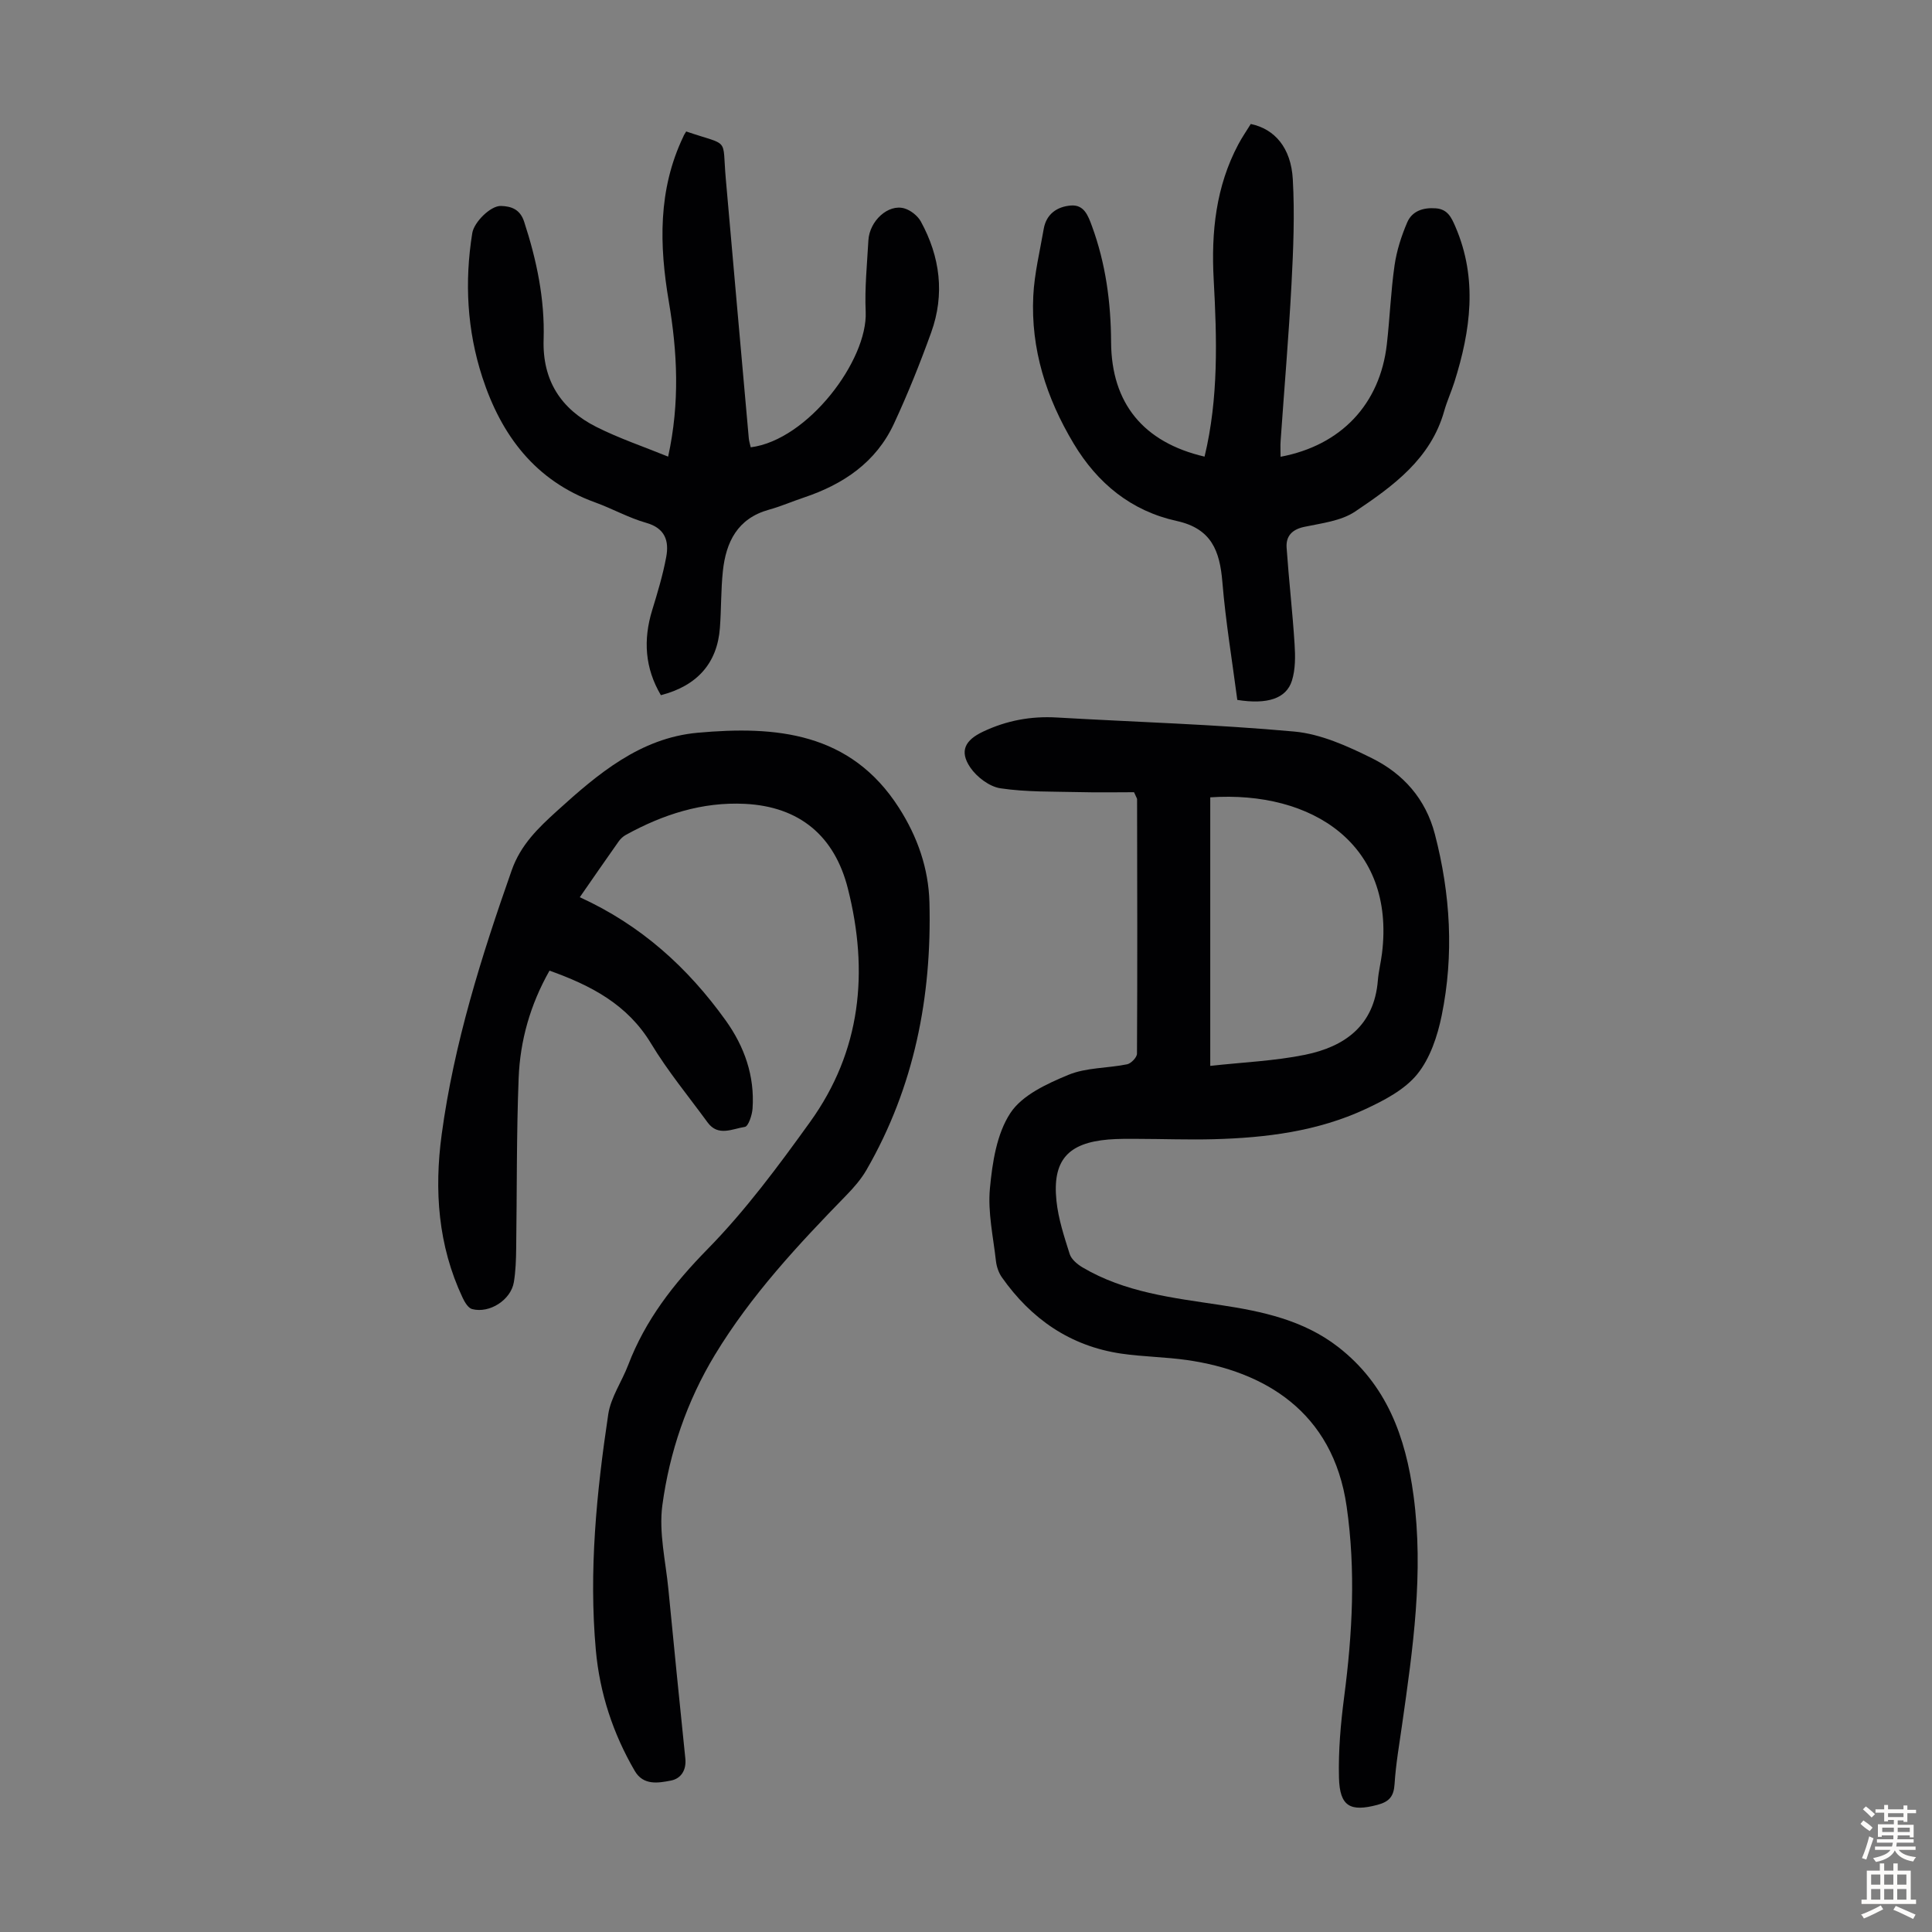
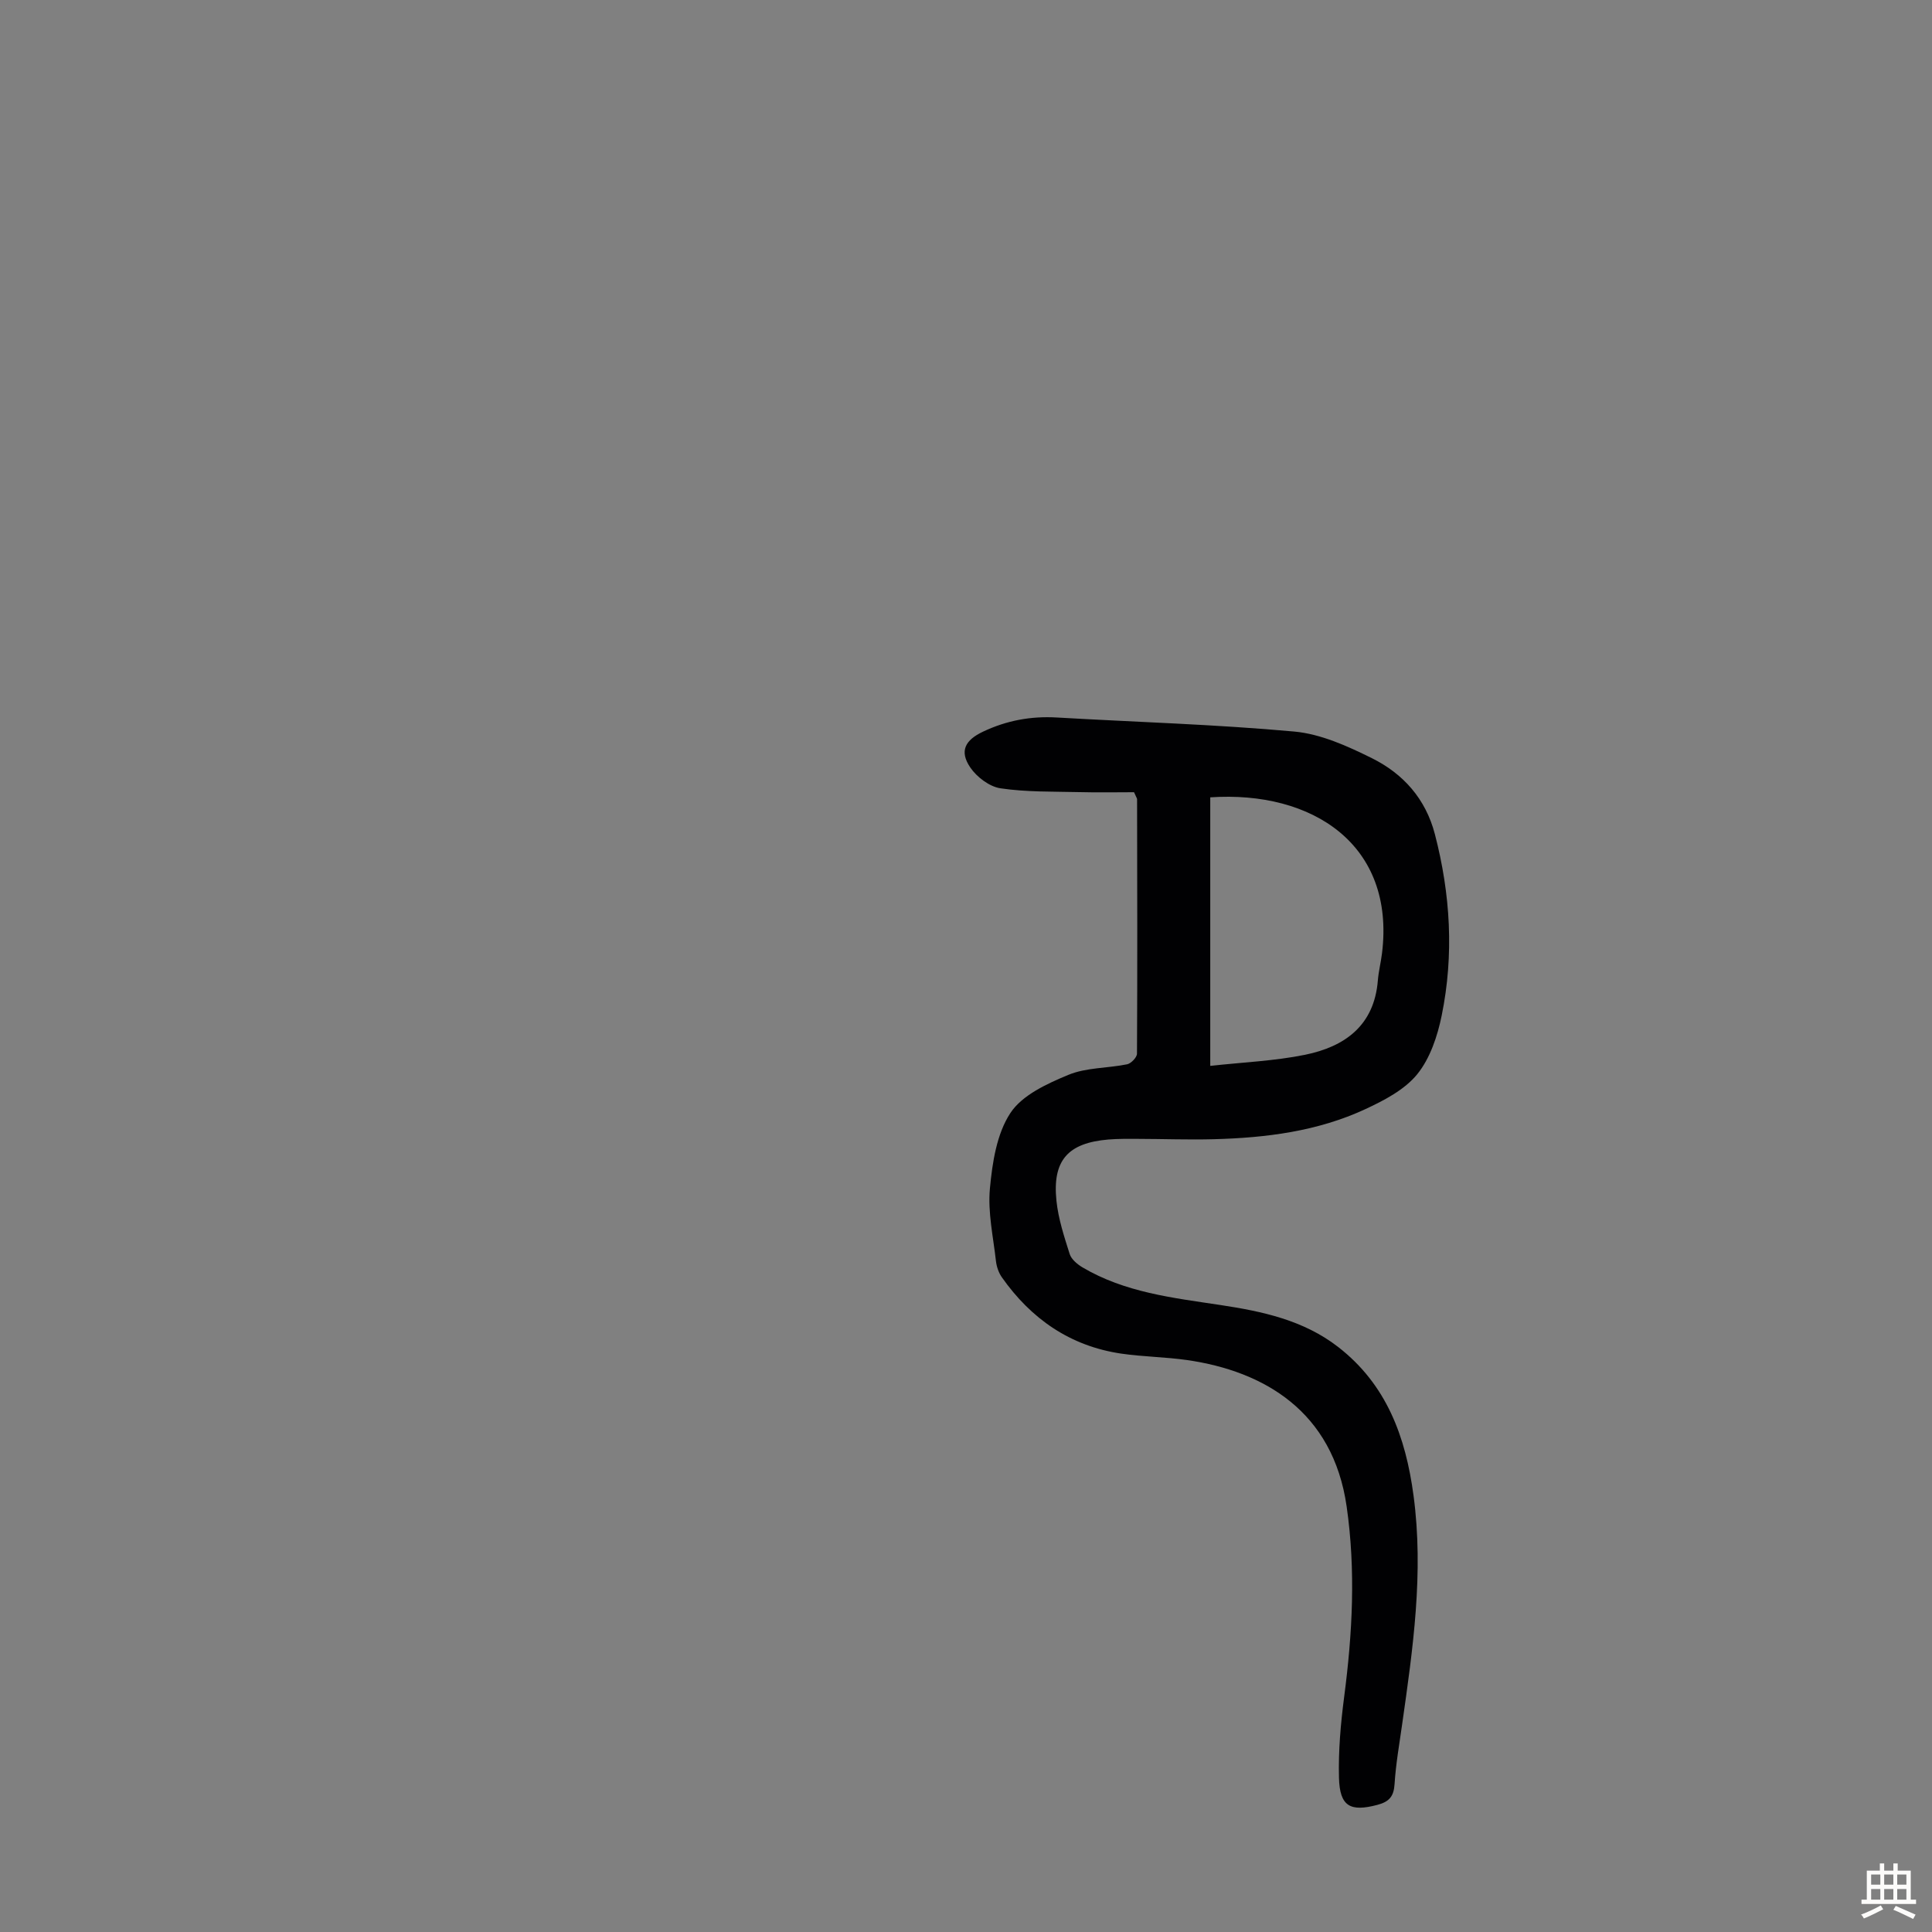
<svg xmlns="http://www.w3.org/2000/svg" enable-background="new 0 0 400 400" viewBox="0 0 400 400">
  <rect x="0" y="0" width="400" height="400" fill="#808080" stroke="none" />
  <g fill="#010103">
    <path d="m234.79 164.02c-3.51 0-7.39.08-11.27-.02-5.47-.13-11 .01-16.38-.79-2.29-.34-4.91-2.33-6.26-4.32-2.31-3.41-1.04-5.67 2.65-7.41 4.87-2.31 9.9-3.24 15.26-2.93 16.4.95 32.83 1.42 49.18 2.91 5.48.5 10.99 3 16.04 5.5 6.5 3.22 11.16 8.41 13.07 15.76 3.23 12.42 3.97 24.96 1.41 37.52-.87 4.27-2.4 8.88-5.07 12.17-2.61 3.21-6.83 5.41-10.73 7.22-9.89 4.6-20.55 5.94-31.35 6.23-5.25.14-10.52-.06-15.78-.07-2.01-.01-4.04-.03-6.04.13-8.43.7-11.67 4.32-10.79 12.72.39 3.73 1.6 7.4 2.74 11 .35 1.09 1.57 2.11 2.64 2.75 8.8 5.21 18.7 6.31 28.56 7.8 8.62 1.3 17.2 3.12 24.36 8.67 10.05 7.79 14 18.6 15.63 30.8 2.14 15.99-.13 31.68-2.37 47.4-.58 4.09-1.3 8.19-1.56 12.31-.16 2.56-1.1 3.66-3.56 4.31-5.61 1.48-7.8.34-7.95-5.63-.14-5.56.35-11.17 1.07-16.7 1.72-13.14 2.42-26.22.52-39.44-2.83-19.74-17.15-28.03-33.01-30.32-4.53-.65-9.15-.68-13.67-1.34-10.55-1.56-18.63-7.17-24.7-15.79-.67-.95-1.1-2.22-1.23-3.38-.56-5-1.71-10.09-1.25-15.01.5-5.36 1.4-11.32 4.24-15.63 2.43-3.71 7.59-6.07 12-7.9 3.71-1.54 8.12-1.36 12.17-2.19.82-.17 2.03-1.43 2.04-2.19.1-17.57.05-35.14.02-52.71-.02-.2-.19-.4-.63-1.43zm15.78 56.66c6.87-.76 13.35-1.02 19.63-2.3 8.23-1.68 14.32-6.05 15.07-15.39.15-1.88.63-3.74.86-5.62 2.77-22.45-14.35-33.72-35.56-32.29z" />
-     <path d="m120.04 185.76c12.71 5.79 22.38 14.6 30.2 25.5 3.88 5.41 6.03 11.49 5.57 18.24-.09 1.36-.87 3.7-1.59 3.81-2.55.38-5.53 2.07-7.71-.91-3.95-5.41-8.26-10.62-11.71-16.34-4.92-8.16-12.51-12.05-21.03-15.1-4 7.06-6.09 14.5-6.39 22.25-.46 11.73-.34 23.48-.51 35.23-.03 2.34-.1 4.71-.48 7.01-.6 3.67-5.02 6.54-8.65 5.58-.82-.22-1.54-1.45-1.97-2.37-5.08-10.79-5.89-22.24-4.32-33.81 2.54-18.8 8.21-36.81 14.49-54.66 1.86-5.3 5.51-8.78 9.39-12.3 8.44-7.66 17.22-15.1 29.09-16.18 16.2-1.47 31.67-.14 41.7 15.54 3.85 6.01 6.12 12.55 6.31 19.55.51 19.57-3.14 38.27-13.04 55.43-1.1 1.9-2.6 3.63-4.14 5.21-10.01 10.27-19.78 20.75-27.25 33.09-5.8 9.59-9.39 20.15-10.87 31.14-.75 5.62.69 11.56 1.25 17.34 1.13 11.69 2.31 23.38 3.51 35.06.25 2.42-.89 4.17-2.99 4.58-2.64.51-5.7 1.05-7.48-2-4.51-7.74-7.26-16.12-8.06-25.02-1.47-16.38.15-32.65 2.57-48.81.53-3.52 2.81-6.76 4.12-10.19 3.56-9.34 9.42-16.86 16.45-24.02 7.86-8.01 14.64-17.18 21.22-26.32 10.56-14.68 12.19-31.07 7.82-48.34-2.74-10.84-9.97-16.96-21.31-17.52-8.86-.44-16.99 2.2-24.66 6.43-.57.31-1.09.8-1.47 1.33-2.63 3.72-5.23 7.49-8.06 11.57z" />
-     <path d="m256.17 144.91c-1.05-8.04-2.41-16.19-3.09-24.4-.53-6.44-2.24-11.07-9.46-12.65-9.37-2.06-16.37-7.74-21.33-16.02-5.66-9.45-8.9-19.55-8.36-30.58.23-4.64 1.37-9.25 2.16-13.86.53-3.1 2.78-4.62 5.61-4.85 2.73-.22 3.57 2.06 4.38 4.27 2.85 7.77 3.92 15.8 3.96 24.02.07 12.66 6.69 20.75 19.35 23.7 2.92-12.12 2.56-24.4 1.89-36.7-.53-9.74.44-19.21 5.12-27.99.78-1.46 1.73-2.84 2.56-4.18 4.94 1.03 8.33 4.91 8.7 11.43.41 7.22.11 14.5-.27 21.74-.57 10.82-1.5 21.62-2.25 32.43-.08 1.08-.01 2.16-.01 3.3 12.55-2.36 20.59-10.91 22-23.29.62-5.44.82-10.94 1.6-16.36.44-3.03 1.41-6.06 2.62-8.88 1.01-2.35 3.3-3.11 5.91-2.91 2.49.18 3.26 1.94 4.08 3.84 4.62 10.74 3.15 21.44-.22 32.12-.64 2.02-1.54 3.97-2.11 6-2.79 9.93-10.6 15.55-18.46 20.83-2.91 1.95-6.92 2.4-10.51 3.16-2.56.54-3.83 1.94-3.66 4.33.46 6.66 1.23 13.29 1.65 19.95.16 2.51.19 5.2-.55 7.56-1.16 3.72-5.1 4.98-11.31 3.99z" />
-     <path d="m142.07 27.22c9.13 3.11 7.43 1.02 8.19 9.71 1.57 17.94 3.17 35.88 4.77 53.82.06.64.27 1.26.4 1.86 11.83-1.5 24.26-18.05 23.8-28.09-.22-4.9.29-9.84.56-14.75.23-4.05 4.12-7.6 7.46-6.62 1.3.38 2.74 1.52 3.4 2.71 4 7.31 4.99 15.07 2.14 22.98-2.31 6.4-4.85 12.74-7.72 18.91-3.71 7.97-10.46 12.52-18.61 15.25-2.43.81-4.8 1.85-7.27 2.53-6.5 1.81-8.89 6.68-9.53 12.74-.41 3.88-.32 7.82-.61 11.72-.54 7.27-4.66 11.99-12.22 13.94-3.3-5.58-3.7-11.43-1.8-17.61 1.11-3.62 2.21-7.27 2.9-10.98.62-3.32-.19-5.98-4.16-7.1-3.63-1.03-7-2.94-10.57-4.23-12.41-4.49-19.43-13.91-23.34-25.91-3.16-9.71-3.71-19.74-2.08-29.85.37-2.26 3.78-5.67 5.93-5.61 2.18.06 3.98.71 4.81 3.27 2.59 7.93 4.29 16.02 4.03 24.37-.27 8.51 3.61 14.42 10.9 18.1 4.72 2.38 9.78 4.08 14.88 6.16 2.46-11.23 1.9-21.69.14-32.11-1.98-11.67-2.26-23.15 3.01-34.16.11-.31.31-.58.59-1.05z" />
  </g>
-   <path d="m385.2 377.6.6-.7c.6.4 1.3.9 1.9 1.5l-.6.7c-.8-.5-1.4-1-1.9-1.5zm.3 7.1c.6-1.4 1.1-2.9 1.5-4.5.3.1.6.3.9.4-.5 1.4-1 2.9-1.5 4.4zm.2-10.1.6-.6c.7.5 1.3 1.1 1.9 1.6l-.7.7c-.6-.6-1.2-1.2-1.8-1.7zm8.4-.8h.8v.9h1.8v.7h-1.8v1.8h-.8v-.3h-1.2v.9h3.3v2.6h-.8v-.4h-2.5c0 .3 0 .6-.1.8h3.4v.7h-3.5c0 .3-.1.6-.1.8h4v.7h-3.5c.7.9 1.9 1.3 3.6 1.5-.2.2-.4.5-.6.9-1.9-.3-3.2-1.1-3.8-2.3-.5 1.1-1.8 2-3.9 2.4-.2-.3-.4-.5-.6-.8 1.9-.4 3.1-.9 3.6-1.7h-3.2v-.7h3.5c.1-.2.1-.5.2-.8h-3.3v-.7h3.4c0-.2 0-.5 0-.8h-2.4v.3h-.8v-2.6h3.3v-.9h-1.2v.3h-.8v-1.8h-1.8v-.7h1.8v-.9h.8v.9h3.2zm-4.4 5.5h2.4c0-.3 0-.6 0-.9h-2.4zm1.2-3.1h3.2v-.8h-3.2zm4.4 2.2h-2.4v.9h2.5v-.9z" fill="#fcfbfa" />
  <path d="m389.2 385.8h.9v1.5h1.9v-1.5h.9v1.5h2.7v6h1.1v.9h-11.3v-.9h1.1v-6h2.7zm.2 8.7.5.8c-1.2.6-2.5 1.3-4 1.9-.2-.3-.3-.6-.6-.8 1.6-.6 3-1.3 4.1-1.9zm-2-4.3h1.9v-2.1h-1.9zm0 3.1h1.9v-2.2h-1.9zm2.7-3.1h1.9v-2.1h-1.9zm0 3.1h1.9v-2.2h-1.9zm2.4 1.3c1.4.6 2.7 1.2 4.1 1.8l-.5.9c-1.5-.7-2.8-1.4-4.1-1.9zm2.2-6.5h-1.9v2.1h1.9zm-1.9 5.2h1.9v-2.2h-1.9z" fill="#fcfbfa" />
</svg>